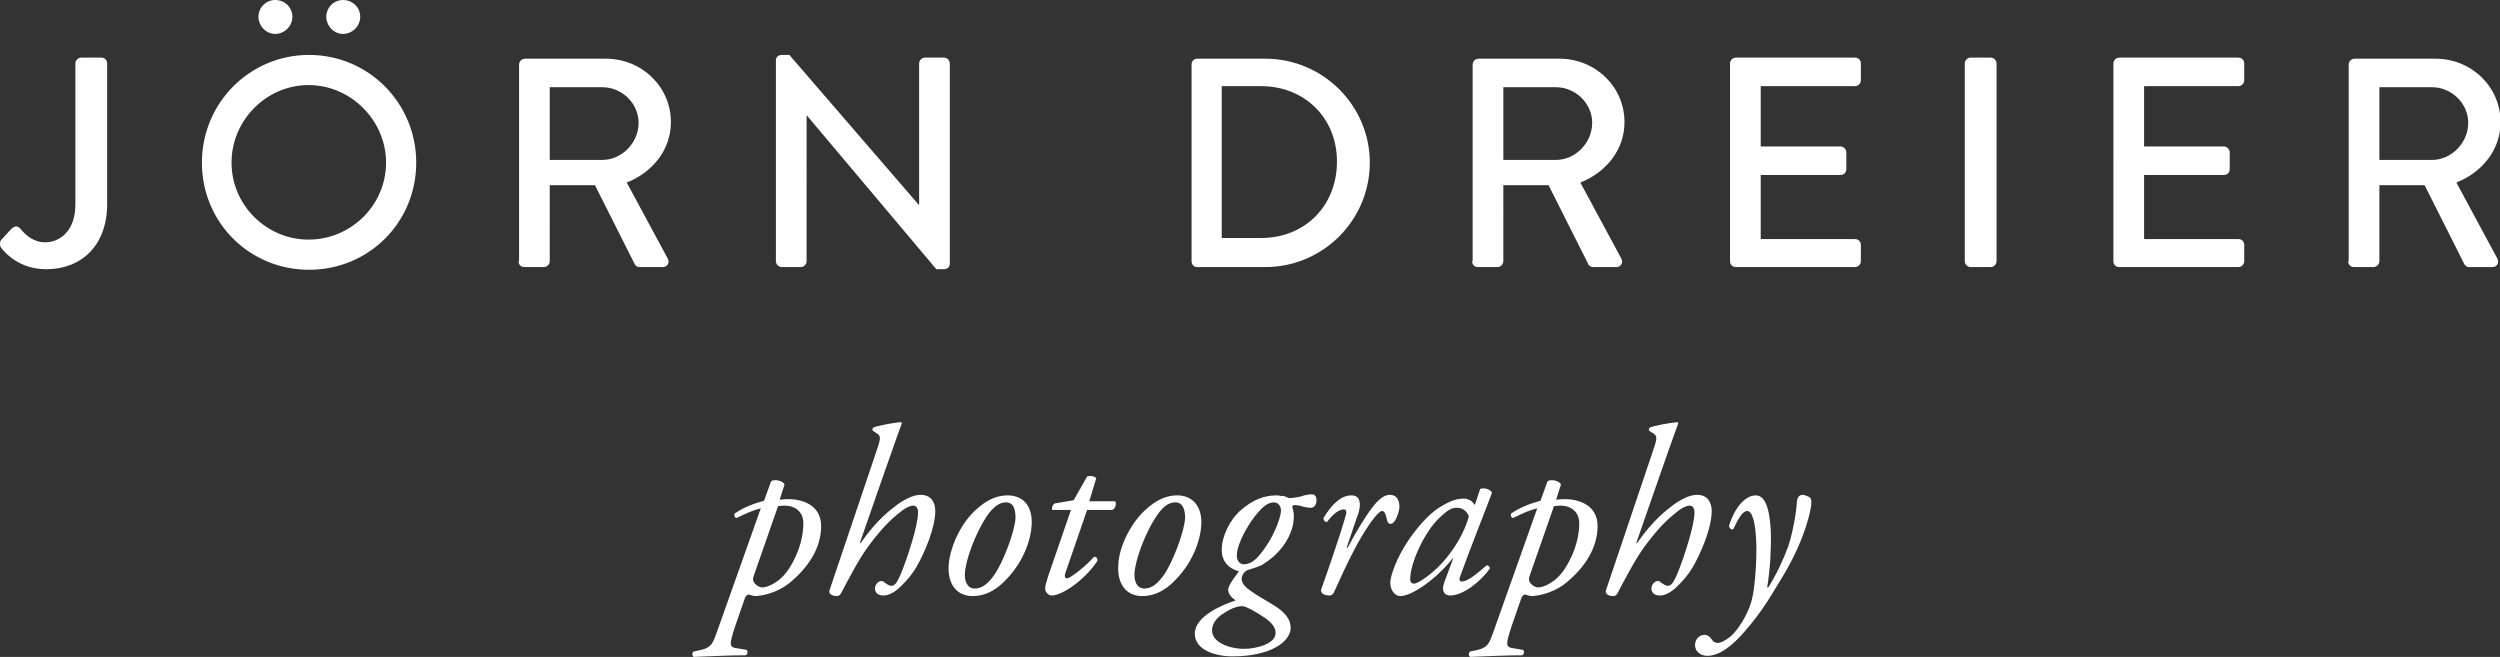
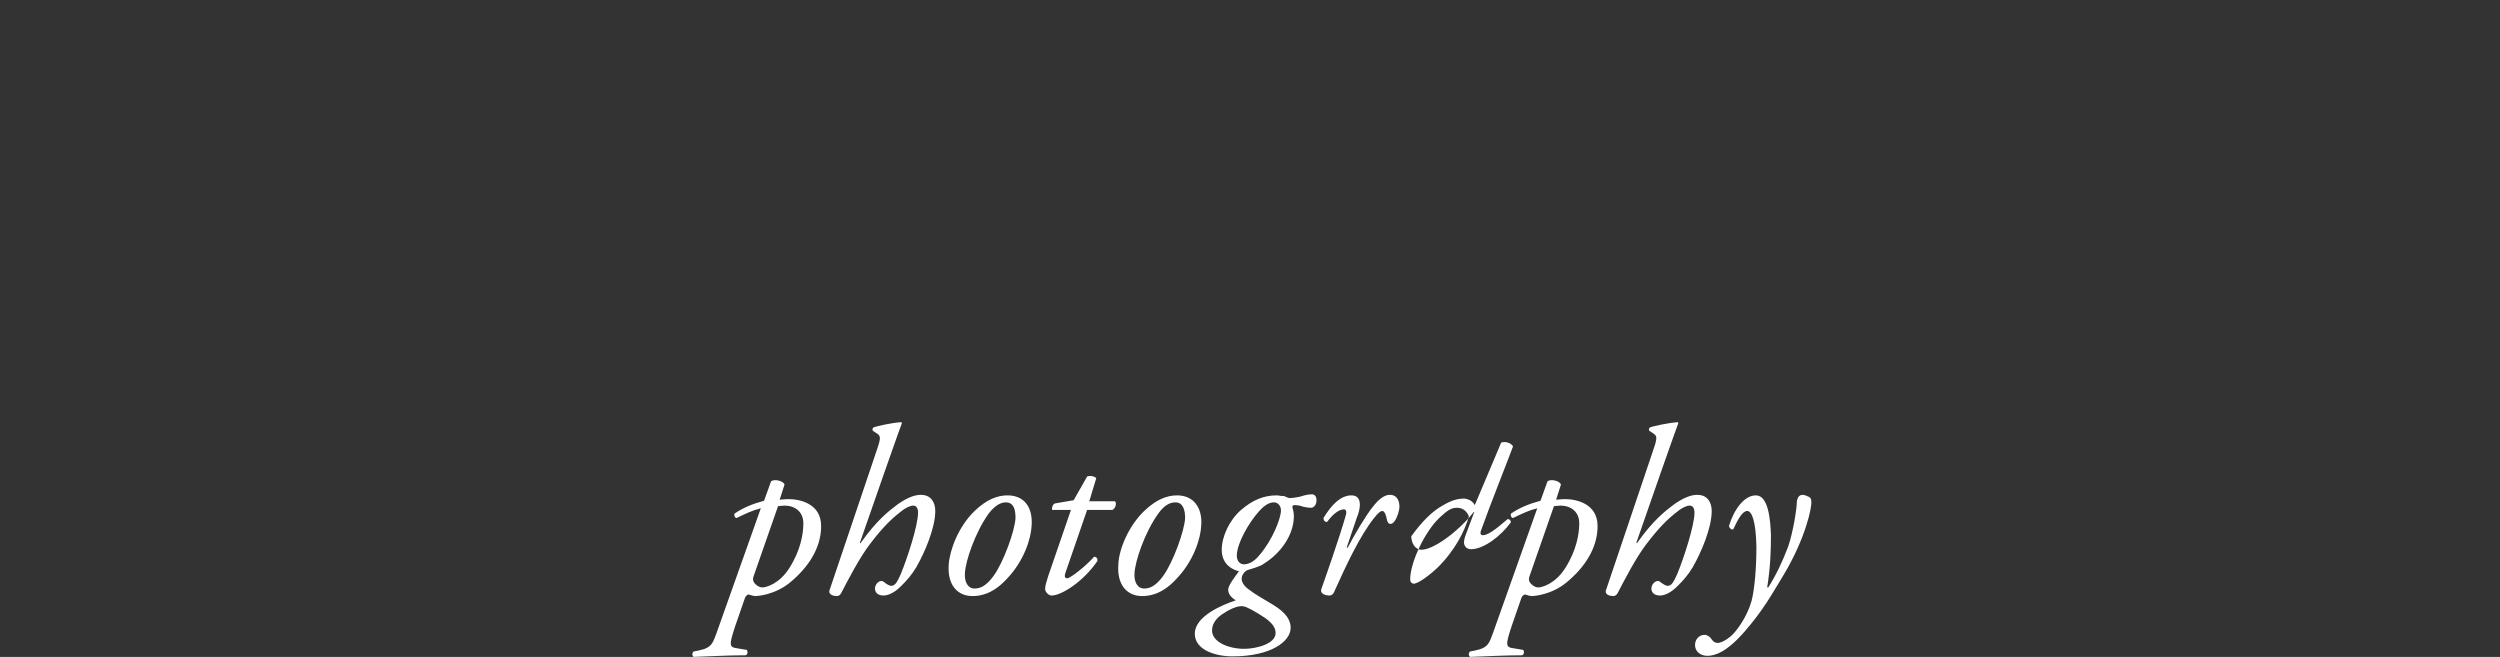
<svg xmlns="http://www.w3.org/2000/svg" version="1.1" id="Ebene_1" x="0px" y="0px" viewBox="0 0 464.3 122" style="enable-background:new 0 0 464.3 122;" xml:space="preserve">
  <rect x="0" y="0" width="464.3" height="122" fill="#333333" stroke="none" />
  <style type="text/css">
	.st0{fill:#FFFFFF;}
</style>
  <g>
-     <path class="st0" d="M441.9,29.6V16.2h9.8c3.6,0,6.7,3,6.7,6.6c0,3.8-3.2,6.9-6.7,6.9H441.9z M436.1,48.5c0,0.6,0.4,1.1,1.1,1.1   h3.6c0.6,0,1.1-0.5,1.1-1.1V34.4h8.4l7.4,14.7c0.1,0.2,0.4,0.5,0.9,0.5h4.3c0.9,0,1.3-0.9,0.9-1.6l-7.6-14.1   c4.8-1.9,8.2-6.1,8.2-11.2c0-6.6-5.4-11.8-12.1-11.8h-15c-0.6,0-1.1,0.5-1.1,1.1V48.5z M392.5,48.5c0,0.6,0.4,1.1,1.1,1.1h22.1   c0.6,0,1.1-0.5,1.1-1.1v-3c0-0.6-0.4-1.1-1.1-1.1h-17.5V32.5h14.8c0.6,0,1.1-0.4,1.1-1.1v-3.1c0-0.6-0.5-1.1-1.1-1.1h-14.8V16h17.5   c0.6,0,1.1-0.5,1.1-1.1v-3.1c0-0.6-0.4-1.1-1.1-1.1h-22.1c-0.6,0-1.1,0.5-1.1,1.1V48.5z M364.9,48.5c0,0.6,0.5,1.1,1.1,1.1h3.7   c0.6,0,1.1-0.5,1.1-1.1V11.8c0-0.6-0.5-1.1-1.1-1.1H366c-0.6,0-1.1,0.5-1.1,1.1V48.5z M321.3,48.5c0,0.6,0.4,1.1,1.1,1.1h22.1   c0.6,0,1.1-0.5,1.1-1.1v-3c0-0.6-0.4-1.1-1.1-1.1H327V32.5h14.8c0.6,0,1.1-0.4,1.1-1.1v-3.1c0-0.6-0.5-1.1-1.1-1.1H327V16h17.5   c0.6,0,1.1-0.5,1.1-1.1v-3.1c0-0.6-0.4-1.1-1.1-1.1h-22.1c-0.6,0-1.1,0.5-1.1,1.1V48.5z M279.2,29.6V16.2h9.8c3.6,0,6.7,3,6.7,6.6   c0,3.8-3.2,6.9-6.7,6.9H279.2z M273.4,48.5c0,0.6,0.4,1.1,1.1,1.1h3.6c0.6,0,1.1-0.5,1.1-1.1V34.4h8.4l7.4,14.7   c0.1,0.2,0.4,0.5,0.9,0.5h4.3c0.9,0,1.3-0.9,0.9-1.6l-7.6-14.1c4.8-1.9,8.2-6.1,8.2-11.2c0-6.6-5.4-11.8-12.1-11.8h-15   c-0.6,0-1.1,0.5-1.1,1.1V48.5z M226.9,44.3V16h7.3c8.1,0,14.1,5.9,14.1,14c0,8.2-5.9,14.2-14.1,14.2H226.9z M221.3,48.5   c0,0.6,0.4,1.1,1,1.1H235c10.7,0,19.4-8.7,19.4-19.4c0-10.6-8.7-19.3-19.4-19.3h-12.7c-0.6,0-1,0.5-1,1.1V48.5z M144.1,48.5   c0,0.6,0.5,1.1,1.1,1.1h3.5c0.6,0,1.1-0.5,1.1-1.1V21.5h0.1l24,28.5h1.4c0.6,0,1.1-0.4,1.1-1V11.8c0-0.6-0.5-1.1-1.1-1.1h-3.5   c-0.6,0-1.1,0.5-1.1,1.1V38h-0.1l-24-27.8h-1.4c-0.6,0-1.1,0.4-1.1,1V48.5z M102.1,29.6V16.2h9.8c3.6,0,6.7,3,6.7,6.6   c0,3.8-3.2,6.9-6.7,6.9H102.1z M96.3,48.5c0,0.6,0.4,1.1,1.1,1.1h3.6c0.6,0,1.1-0.5,1.1-1.1V34.4h8.4l7.4,14.7   c0.1,0.2,0.4,0.5,0.9,0.5h4.3c0.9,0,1.3-0.9,0.9-1.6l-7.6-14.1c4.8-1.9,8.2-6.1,8.2-11.2c0-6.6-5.4-11.8-12.1-11.8h-15   c-0.6,0-1.1,0.5-1.1,1.1V48.5z M51.1,6.3c1.7,0,3.2-1.4,3.2-3.2c0-1.7-1.4-3.1-3.2-3.1C49.4,0,48,1.4,48,3.1   C48,4.8,49.4,6.3,51.1,6.3 M63.7,6.3c1.7,0,3.2-1.4,3.2-3.2c0-1.7-1.4-3.1-3.2-3.1c-1.7,0-3.1,1.4-3.1,3.1   C60.6,4.8,62,6.3,63.7,6.3 M43,30.2c0-7.9,6.5-14.4,14.3-14.4c7.9,0,14.4,6.6,14.4,14.4c0,7.9-6.5,14.3-14.4,14.3   C49.5,44.5,43,38.1,43,30.2 M37.5,30.2c0,11.1,8.8,19.9,19.9,19.9s19.9-8.8,19.9-19.9c0-11.1-8.9-20-19.9-20S37.5,19.1,37.5,30.2    M0.2,46c0.9,1.2,3.6,4,8.4,4c6.5,0,11.3-4.4,11.3-12.1V11.8c0-0.6-0.4-1.1-1.1-1.1h-3.7c-0.6,0-1.1,0.5-1.1,1.1V38   c0,4.9-2.9,7-5.6,7c-2.2,0-3.7-1.4-4.5-2.4c-0.5-0.6-1-0.8-1.8-0.1l-2,2.2C0,45-0.1,45.6,0.2,46" />
-     <path class="st0" d="M326.1,92c-2.2,0-4.1,2.7-5,5.7c0.1,0.4,0.4,0.7,0.8,0.6c0.9-1.9,1.7-3.4,2.6-3.4c0.8,0,1.6,1.7,1.7,6.6   c0,3.8-0.3,7.8-0.9,10.1c-0.8,2.9-2.8,5.7-3.9,6.6c-1.1,0.9-1.9,1.2-2.4,1.2c-0.7,0-1.1-0.6-1.2-0.8c-0.3-0.4-0.8-0.7-1.2-0.7   c-1,0-1.8,0.8-1.8,1.9c0,1.1,0.9,2,2.3,2s3.6-0.7,6.9-4.5c3.5-4,5.1-7,7.3-10.6c4-6.7,5.2-12.4,5.1-13.5c0-0.5-0.1-0.7-0.4-0.9   c-0.4-0.2-0.9-0.4-1.2-0.4c-0.3,0-1,0.1-1.1,1.4c0,1.2-0.7,5.6-1.6,8.2c-1,2.7-2.3,5.4-3.7,7.6h-0.2c0.6-3.7,0.7-6.9,0.7-9.7   C328.8,96.4,328.4,92,326.1,92 M311.6,78.4c-1.5,0.1-4.5,0.7-5.2,1c-0.2,0.2-0.2,0.4-0.1,0.6l0.9,0.6c0.7,0.5,0.5,1.1-0.5,4   l-8.4,24.9c-0.4,1,0.8,1.2,1.3,1.2c0.4,0,0.6-0.2,0.8-0.5c1.2-2.3,3.4-6.6,5.4-9.2c2.3-3,3.8-4.5,5.6-5.9c0.8-0.7,1.8-1.2,2.4-1.2   c0.6,0,0.9,0.5,0.9,1.3c0,2.4-2,8.5-3.2,11.4c-0.7,1.6-1.1,2.2-1.8,2.2c-0.3,0-0.8-0.3-1.2-0.6c-0.2-0.2-0.4-0.3-0.6-0.3   c-0.6,0-1.2,0.7-1.2,1.4c0,0.4,0.2,1.3,1.6,1.3c0.6,0,1.8-0.3,3.2-1.7c1.2-1.2,2-2.1,2.9-3.6c1.6-2.8,3.5-7.3,3.5-10.4   c0-1.5-0.7-3-2.7-3c-1.2,0-2.6,0.6-4.2,1.7c-1.6,1.2-3.9,2.9-7,7.3l-0.1-0.1l4.6-13.2c0.9-2.5,2.3-6.6,3.2-9L311.6,78.4z M288.6,94   c0.3,0,0.7-0.1,1.2-0.1c1.9,0,3.5,1.1,3.5,3.3c0,1.9-0.5,5-2.6,8.3c-1.9,3-4.4,3.6-5,3.6c-0.7,0-1.4-0.6-1.6-1   c-0.2-0.3-0.2-0.7,0-1.2L288.6,94z M289.9,90c-0.2-0.7-1.9-1.1-2.5-0.6l-1.3,3.6c-2.2,0.6-3.9,1.3-5.5,2.4   c-0.1,0.4,0.1,0.8,0.4,0.8c1.9-0.9,2.9-1.4,4.5-1.8l-8.2,23.1c-0.7,1.8-0.8,2.8-3.3,3.3l-1,0.2c-0.3,0.3-0.3,0.7,0,1   c3-0.1,6.3-0.3,9.7-0.3c0.4-0.2,0.4-0.7,0.2-1l-1.8-0.3c-1.5-0.2-1.5-0.6-0.4-4l1.8-5.2c0.1-0.4,0.4-0.7,0.7-0.8   c0.6,0.2,1,0.3,1.4,0.3c0.2,0,3.5-0.2,6.3-2.5c3.4-2.8,5.8-6.4,5.8-10.5c0-4.2-4-5-6-5c-0.8,0-1.3,0.1-1.7,0.1L289.9,90z    M270.6,94.3c1.2,0,1.9,0.8,2.2,1.6c-0.7,2.6-2.6,6.4-5.9,9.6c-2.5,2.3-3.9,2.9-4.3,2.9c-0.4,0-0.7-0.3-0.7-0.8   c0-3.1,2.7-8.9,5.5-11.5C268.8,94.8,269.5,94.3,270.6,94.3 M273.9,93.8c-0.2-0.4-0.7-0.8-0.9-0.9c-0.3-0.1-0.6-0.3-1.1-0.3   c-1.2,0-2.3,0.3-4,1.3c-1.8,1-3.7,2.8-5.8,5.7c-2.9,4-3.9,7.6-3.9,8.6c0,1.2,0.7,2.5,1.9,2.5c2.1,0,6.6-3.1,9.7-7l0.1,0l-1.5,4   c-0.4,1-0.4,1.4-0.4,1.7c0,0.4,0.3,1.2,1.3,1.2c2.4,0,5.6-2.5,7.4-5c0-0.4-0.3-0.6-0.6-0.6c-2.5,2.2-3.8,3-4.6,3   c-0.4,0-0.6-0.3-0.3-1c1.4-4,5.3-13.8,5.9-15.5c-0.3-0.6-1.4-1-2.2-0.7L273.9,93.8z M251,92c-2.1,0-3.8,1.9-5.2,4.2   c0,0.5,0.3,0.8,0.7,0.7c0.8-1.1,2-2.3,3.1-2.3c0.4,0,0.5,0.4,0.4,0.9c-1.2,4.3-4,12.2-4.6,13.9c-0.3,1,1,1.2,1.5,1.2   c0.4,0,0.6-0.2,0.8-0.5c2.3-5.1,4.8-10.5,7.5-13.9c0.7-0.9,1.2-1.3,1.5-1.3c0.4,0,0.7,0.6,0.9,1.7c0.2,0.9,0.9,0.9,1.4,0.2   c0.5-0.7,0.9-2,0.9-2.7c0-0.7-0.2-2.2-1.8-2.2c-1.1,0-2.2,1-3.2,2.3c-1.2,1.5-3.3,5-4.6,7.5h-0.2l1.9-5.6C252.5,95,253.3,92,251,92    M236.6,93.3c0.7,0,1.3,0.6,1.3,1.5c0,1.4-1.5,5.4-4,8.3c-1.2,1.5-2.3,1.7-2.9,1.7c-0.7,0-1.3-0.6-1.3-1.6c0-2.3,2.3-6.2,4-8.1   C235,93.6,235.9,93.3,236.6,93.3 M231.1,120.5c-3,0-6-1.3-6-3.4c0-1,0.5-2,1.7-2.9c1.3-0.9,3-1.8,4.1-1.6c0.7,0.1,2.3,1,4.1,2.2   c1.4,1,1.9,1.9,1.9,2.7C237,119.6,233.2,120.5,231.1,120.5 M237.1,92c-2.3,0-4.4,0.8-6.6,2.7c-2.2,1.9-3.6,5-3.6,7.4   c0,3,2.4,3.8,3.2,4c-0.6,0.8-2,2.6-2,3.4c0,0.6,0.3,1.3,1.4,2c-2.4,0.8-7.6,2.9-7.6,6.2c0,3,3.8,4.2,7,4.2c7.2,0,10.8-2.8,10.8-5.3   c0-1.4-0.8-2.8-3.3-4.3c-1.6-1-3.3-1.9-4.3-2.7c-1.2-0.8-1.5-1.6-1.5-2.1c0-0.7,0.5-1.3,1-1.6c1-0.3,2.7-0.8,3.1-1.2   c3.1-1.9,5.6-5.3,5.6-8.9c0-0.6-0.2-1.3-0.3-1.7c0-0.1,0.2-0.3,0.4-0.3c0.3,0,1.2,0.1,1.6,0.3c0.4,0.1,1,0.2,1.5,0.2   c0.4,0,1-0.4,1-1.4c0-0.7-0.3-1.1-0.9-1.1c-0.3,0-1.2,0.1-2,0.4c-0.8,0.2-1.7,0.3-2.1,0.3c-0.2,0-0.6-0.2-1.1-0.4   C238.1,92.2,237.6,92,237.1,92 M218.3,93.3c1.5,0,1.8,1.6,1.8,2.9c-0.1,2.3-2.2,8.2-4.1,10.8c-1.4,1.9-2.5,2.3-3.5,2.3   c-1.3,0-1.9-1.3-1.8-2.8c0.1-2.3,1.9-7.6,4.4-11.1C216.3,93.7,217.4,93.3,218.3,93.3 M218.6,92c-1.8,0-3.8,0.7-6.1,2.9   c-3,2.9-4.7,7.2-4.8,9.9c-0.3,3.8,1.6,5.9,4.4,5.9c1.2,0,3.6-0.2,6.3-3.1c3.3-3.4,4.6-7.6,4.7-10.1C223.3,94.3,221.7,92,218.6,92    M206.6,94.7c0.6-0.3,0.8-1.2,0.5-1.6h-4.8l1.3-4.3c-0.4-0.4-1.2-0.5-1.7-0.3l-2.5,4.4l-3.5,0.6c-0.4,0.2-0.6,0.8-0.5,1.2h3.5   l-4.2,12.2c-0.4,1.3-0.6,1.9-0.6,2.5c0,0.5,0.6,1.2,1.2,1.2c1.9,0,6-2.7,8.5-6.4c0.1-0.5-0.2-0.8-0.6-0.8c-1.5,1.7-4.4,4-5,4   c-0.4,0-0.6-0.3-0.3-1.1l4-11.6H206.6z M186.8,93.3c1.6,0,1.8,1.6,1.8,2.9c-0.1,2.3-2.2,8.2-4.1,10.8c-1.4,1.9-2.5,2.3-3.5,2.3   c-1.3,0-1.9-1.3-1.8-2.8c0.1-2.3,1.9-7.6,4.4-11.1C184.9,93.7,186,93.3,186.8,93.3 M187.1,92c-1.8,0-3.8,0.7-6.1,2.9   c-3,2.9-4.6,7.2-4.8,9.9c-0.3,3.8,1.6,5.9,4.4,5.9c1.2,0,3.6-0.2,6.3-3.1c3.3-3.4,4.6-7.6,4.7-10.1C191.8,94.3,190.3,92,187.1,92    M167.4,78.4c-1.6,0.1-4.5,0.7-5.2,1c-0.2,0.2-0.2,0.4-0.1,0.6l0.9,0.6c0.7,0.5,0.5,1.1-0.5,4l-8.4,24.9c-0.4,1,0.8,1.2,1.3,1.2   c0.4,0,0.6-0.2,0.8-0.5c1.2-2.3,3.4-6.6,5.4-9.2c2.3-3,3.8-4.5,5.6-5.9c0.8-0.7,1.8-1.2,2.4-1.2c0.6,0,0.9,0.5,0.9,1.3   c0,2.4-2,8.5-3.2,11.4c-0.7,1.6-1.1,2.2-1.8,2.2c-0.3,0-0.8-0.3-1.2-0.6c-0.2-0.2-0.4-0.3-0.6-0.3c-0.6,0-1.2,0.7-1.2,1.4   c0,0.4,0.2,1.3,1.6,1.3c0.6,0,1.8-0.3,3.2-1.7c1.2-1.2,2-2.1,2.9-3.6c1.6-2.8,3.5-7.3,3.5-10.4c0-1.5-0.7-3-2.7-3   c-1.2,0-2.6,0.6-4.2,1.7c-1.6,1.2-3.9,2.9-7,7.3l-0.1-0.1l4.6-13.2c0.9-2.5,2.3-6.6,3.2-9L167.4,78.4z M144.5,94   c0.3,0,0.7-0.1,1.2-0.1c1.9,0,3.5,1.1,3.5,3.3c0,1.9-0.5,5-2.6,8.3c-1.9,3-4.4,3.6-5,3.6c-0.7,0-1.4-0.6-1.6-1   c-0.2-0.3-0.2-0.7,0-1.2L144.5,94z M145.7,90c-0.2-0.7-1.9-1.1-2.5-0.6l-1.3,3.6c-2.2,0.6-3.9,1.3-5.5,2.4   c-0.1,0.4,0.1,0.8,0.4,0.8c1.9-0.9,2.9-1.4,4.5-1.8l-8.2,23.1c-0.7,1.8-0.8,2.8-3.3,3.3l-1,0.2c-0.3,0.3-0.3,0.7,0,1   c3-0.1,6.3-0.3,9.7-0.3c0.4-0.2,0.4-0.7,0.2-1l-1.8-0.3c-1.5-0.2-1.5-0.6-0.4-4l1.8-5.2c0.1-0.4,0.4-0.7,0.7-0.8   c0.6,0.2,1,0.3,1.4,0.3c0.2,0,3.5-0.2,6.3-2.5c3.4-2.8,5.8-6.4,5.8-10.5c0-4.2-4-5-6-5c-0.8,0-1.3,0.1-1.7,0.1L145.7,90z" />
+     <path class="st0" d="M326.1,92c-2.2,0-4.1,2.7-5,5.7c0.1,0.4,0.4,0.7,0.8,0.6c0.9-1.9,1.7-3.4,2.6-3.4c0.8,0,1.6,1.7,1.7,6.6   c0,3.8-0.3,7.8-0.9,10.1c-0.8,2.9-2.8,5.7-3.9,6.6c-1.1,0.9-1.9,1.2-2.4,1.2c-0.7,0-1.1-0.6-1.2-0.8c-0.3-0.4-0.8-0.7-1.2-0.7   c-1,0-1.8,0.8-1.8,1.9c0,1.1,0.9,2,2.3,2s3.6-0.7,6.9-4.5c3.5-4,5.1-7,7.3-10.6c4-6.7,5.2-12.4,5.1-13.5c0-0.5-0.1-0.7-0.4-0.9   c-0.4-0.2-0.9-0.4-1.2-0.4c-0.3,0-1,0.1-1.1,1.4c0,1.2-0.7,5.6-1.6,8.2c-1,2.7-2.3,5.4-3.7,7.6h-0.2c0.6-3.7,0.7-6.9,0.7-9.7   C328.8,96.4,328.4,92,326.1,92 M311.6,78.4c-1.5,0.1-4.5,0.7-5.2,1c-0.2,0.2-0.2,0.4-0.1,0.6l0.9,0.6c0.7,0.5,0.5,1.1-0.5,4   l-8.4,24.9c-0.4,1,0.8,1.2,1.3,1.2c0.4,0,0.6-0.2,0.8-0.5c1.2-2.3,3.4-6.6,5.4-9.2c2.3-3,3.8-4.5,5.6-5.9c0.8-0.7,1.8-1.2,2.4-1.2   c0.6,0,0.9,0.5,0.9,1.3c0,2.4-2,8.5-3.2,11.4c-0.7,1.6-1.1,2.2-1.8,2.2c-0.3,0-0.8-0.3-1.2-0.6c-0.2-0.2-0.4-0.3-0.6-0.3   c-0.6,0-1.2,0.7-1.2,1.4c0,0.4,0.2,1.3,1.6,1.3c0.6,0,1.8-0.3,3.2-1.7c1.2-1.2,2-2.1,2.9-3.6c1.6-2.8,3.5-7.3,3.5-10.4   c0-1.5-0.7-3-2.7-3c-1.2,0-2.6,0.6-4.2,1.7c-1.6,1.2-3.9,2.9-7,7.3l-0.1-0.1l4.6-13.2c0.9-2.5,2.3-6.6,3.2-9L311.6,78.4z M288.6,94   c0.3,0,0.7-0.1,1.2-0.1c1.9,0,3.5,1.1,3.5,3.3c0,1.9-0.5,5-2.6,8.3c-1.9,3-4.4,3.6-5,3.6c-0.7,0-1.4-0.6-1.6-1   c-0.2-0.3-0.2-0.7,0-1.2L288.6,94z M289.9,90c-0.2-0.7-1.9-1.1-2.5-0.6l-1.3,3.6c-2.2,0.6-3.9,1.3-5.5,2.4   c-0.1,0.4,0.1,0.8,0.4,0.8c1.9-0.9,2.9-1.4,4.5-1.8l-8.2,23.1c-0.7,1.8-0.8,2.8-3.3,3.3l-1,0.2c-0.3,0.3-0.3,0.7,0,1   c3-0.1,6.3-0.3,9.7-0.3c0.4-0.2,0.4-0.7,0.2-1l-1.8-0.3c-1.5-0.2-1.5-0.6-0.4-4l1.8-5.2c0.1-0.4,0.4-0.7,0.7-0.8   c0.6,0.2,1,0.3,1.4,0.3c0.2,0,3.5-0.2,6.3-2.5c3.4-2.8,5.8-6.4,5.8-10.5c0-4.2-4-5-6-5c-0.8,0-1.3,0.1-1.7,0.1L289.9,90z    M270.6,94.3c1.2,0,1.9,0.8,2.2,1.6c-0.7,2.6-2.6,6.4-5.9,9.6c-2.5,2.3-3.9,2.9-4.3,2.9c-0.4,0-0.7-0.3-0.7-0.8   c0-3.1,2.7-8.9,5.5-11.5C268.8,94.8,269.5,94.3,270.6,94.3 M273.9,93.8c-0.2-0.4-0.7-0.8-0.9-0.9c-0.3-0.1-0.6-0.3-1.1-0.3   c-1.2,0-2.3,0.3-4,1.3c-1.8,1-3.7,2.8-5.8,5.7c0,1.2,0.7,2.5,1.9,2.5c2.1,0,6.6-3.1,9.7-7l0.1,0l-1.5,4   c-0.4,1-0.4,1.4-0.4,1.7c0,0.4,0.3,1.2,1.3,1.2c2.4,0,5.6-2.5,7.4-5c0-0.4-0.3-0.6-0.6-0.6c-2.5,2.2-3.8,3-4.6,3   c-0.4,0-0.6-0.3-0.3-1c1.4-4,5.3-13.8,5.9-15.5c-0.3-0.6-1.4-1-2.2-0.7L273.9,93.8z M251,92c-2.1,0-3.8,1.9-5.2,4.2   c0,0.5,0.3,0.8,0.7,0.7c0.8-1.1,2-2.3,3.1-2.3c0.4,0,0.5,0.4,0.4,0.9c-1.2,4.3-4,12.2-4.6,13.9c-0.3,1,1,1.2,1.5,1.2   c0.4,0,0.6-0.2,0.8-0.5c2.3-5.1,4.8-10.5,7.5-13.9c0.7-0.9,1.2-1.3,1.5-1.3c0.4,0,0.7,0.6,0.9,1.7c0.2,0.9,0.9,0.9,1.4,0.2   c0.5-0.7,0.9-2,0.9-2.7c0-0.7-0.2-2.2-1.8-2.2c-1.1,0-2.2,1-3.2,2.3c-1.2,1.5-3.3,5-4.6,7.5h-0.2l1.9-5.6C252.5,95,253.3,92,251,92    M236.6,93.3c0.7,0,1.3,0.6,1.3,1.5c0,1.4-1.5,5.4-4,8.3c-1.2,1.5-2.3,1.7-2.9,1.7c-0.7,0-1.3-0.6-1.3-1.6c0-2.3,2.3-6.2,4-8.1   C235,93.6,235.9,93.3,236.6,93.3 M231.1,120.5c-3,0-6-1.3-6-3.4c0-1,0.5-2,1.7-2.9c1.3-0.9,3-1.8,4.1-1.6c0.7,0.1,2.3,1,4.1,2.2   c1.4,1,1.9,1.9,1.9,2.7C237,119.6,233.2,120.5,231.1,120.5 M237.1,92c-2.3,0-4.4,0.8-6.6,2.7c-2.2,1.9-3.6,5-3.6,7.4   c0,3,2.4,3.8,3.2,4c-0.6,0.8-2,2.6-2,3.4c0,0.6,0.3,1.3,1.4,2c-2.4,0.8-7.6,2.9-7.6,6.2c0,3,3.8,4.2,7,4.2c7.2,0,10.8-2.8,10.8-5.3   c0-1.4-0.8-2.8-3.3-4.3c-1.6-1-3.3-1.9-4.3-2.7c-1.2-0.8-1.5-1.6-1.5-2.1c0-0.7,0.5-1.3,1-1.6c1-0.3,2.7-0.8,3.1-1.2   c3.1-1.9,5.6-5.3,5.6-8.9c0-0.6-0.2-1.3-0.3-1.7c0-0.1,0.2-0.3,0.4-0.3c0.3,0,1.2,0.1,1.6,0.3c0.4,0.1,1,0.2,1.5,0.2   c0.4,0,1-0.4,1-1.4c0-0.7-0.3-1.1-0.9-1.1c-0.3,0-1.2,0.1-2,0.4c-0.8,0.2-1.7,0.3-2.1,0.3c-0.2,0-0.6-0.2-1.1-0.4   C238.1,92.2,237.6,92,237.1,92 M218.3,93.3c1.5,0,1.8,1.6,1.8,2.9c-0.1,2.3-2.2,8.2-4.1,10.8c-1.4,1.9-2.5,2.3-3.5,2.3   c-1.3,0-1.9-1.3-1.8-2.8c0.1-2.3,1.9-7.6,4.4-11.1C216.3,93.7,217.4,93.3,218.3,93.3 M218.6,92c-1.8,0-3.8,0.7-6.1,2.9   c-3,2.9-4.7,7.2-4.8,9.9c-0.3,3.8,1.6,5.9,4.4,5.9c1.2,0,3.6-0.2,6.3-3.1c3.3-3.4,4.6-7.6,4.7-10.1C223.3,94.3,221.7,92,218.6,92    M206.6,94.7c0.6-0.3,0.8-1.2,0.5-1.6h-4.8l1.3-4.3c-0.4-0.4-1.2-0.5-1.7-0.3l-2.5,4.4l-3.5,0.6c-0.4,0.2-0.6,0.8-0.5,1.2h3.5   l-4.2,12.2c-0.4,1.3-0.6,1.9-0.6,2.5c0,0.5,0.6,1.2,1.2,1.2c1.9,0,6-2.7,8.5-6.4c0.1-0.5-0.2-0.8-0.6-0.8c-1.5,1.7-4.4,4-5,4   c-0.4,0-0.6-0.3-0.3-1.1l4-11.6H206.6z M186.8,93.3c1.6,0,1.8,1.6,1.8,2.9c-0.1,2.3-2.2,8.2-4.1,10.8c-1.4,1.9-2.5,2.3-3.5,2.3   c-1.3,0-1.9-1.3-1.8-2.8c0.1-2.3,1.9-7.6,4.4-11.1C184.9,93.7,186,93.3,186.8,93.3 M187.1,92c-1.8,0-3.8,0.7-6.1,2.9   c-3,2.9-4.6,7.2-4.8,9.9c-0.3,3.8,1.6,5.9,4.4,5.9c1.2,0,3.6-0.2,6.3-3.1c3.3-3.4,4.6-7.6,4.7-10.1C191.8,94.3,190.3,92,187.1,92    M167.4,78.4c-1.6,0.1-4.5,0.7-5.2,1c-0.2,0.2-0.2,0.4-0.1,0.6l0.9,0.6c0.7,0.5,0.5,1.1-0.5,4l-8.4,24.9c-0.4,1,0.8,1.2,1.3,1.2   c0.4,0,0.6-0.2,0.8-0.5c1.2-2.3,3.4-6.6,5.4-9.2c2.3-3,3.8-4.5,5.6-5.9c0.8-0.7,1.8-1.2,2.4-1.2c0.6,0,0.9,0.5,0.9,1.3   c0,2.4-2,8.5-3.2,11.4c-0.7,1.6-1.1,2.2-1.8,2.2c-0.3,0-0.8-0.3-1.2-0.6c-0.2-0.2-0.4-0.3-0.6-0.3c-0.6,0-1.2,0.7-1.2,1.4   c0,0.4,0.2,1.3,1.6,1.3c0.6,0,1.8-0.3,3.2-1.7c1.2-1.2,2-2.1,2.9-3.6c1.6-2.8,3.5-7.3,3.5-10.4c0-1.5-0.7-3-2.7-3   c-1.2,0-2.6,0.6-4.2,1.7c-1.6,1.2-3.9,2.9-7,7.3l-0.1-0.1l4.6-13.2c0.9-2.5,2.3-6.6,3.2-9L167.4,78.4z M144.5,94   c0.3,0,0.7-0.1,1.2-0.1c1.9,0,3.5,1.1,3.5,3.3c0,1.9-0.5,5-2.6,8.3c-1.9,3-4.4,3.6-5,3.6c-0.7,0-1.4-0.6-1.6-1   c-0.2-0.3-0.2-0.7,0-1.2L144.5,94z M145.7,90c-0.2-0.7-1.9-1.1-2.5-0.6l-1.3,3.6c-2.2,0.6-3.9,1.3-5.5,2.4   c-0.1,0.4,0.1,0.8,0.4,0.8c1.9-0.9,2.9-1.4,4.5-1.8l-8.2,23.1c-0.7,1.8-0.8,2.8-3.3,3.3l-1,0.2c-0.3,0.3-0.3,0.7,0,1   c3-0.1,6.3-0.3,9.7-0.3c0.4-0.2,0.4-0.7,0.2-1l-1.8-0.3c-1.5-0.2-1.5-0.6-0.4-4l1.8-5.2c0.1-0.4,0.4-0.7,0.7-0.8   c0.6,0.2,1,0.3,1.4,0.3c0.2,0,3.5-0.2,6.3-2.5c3.4-2.8,5.8-6.4,5.8-10.5c0-4.2-4-5-6-5c-0.8,0-1.3,0.1-1.7,0.1L145.7,90z" />
  </g>
</svg>